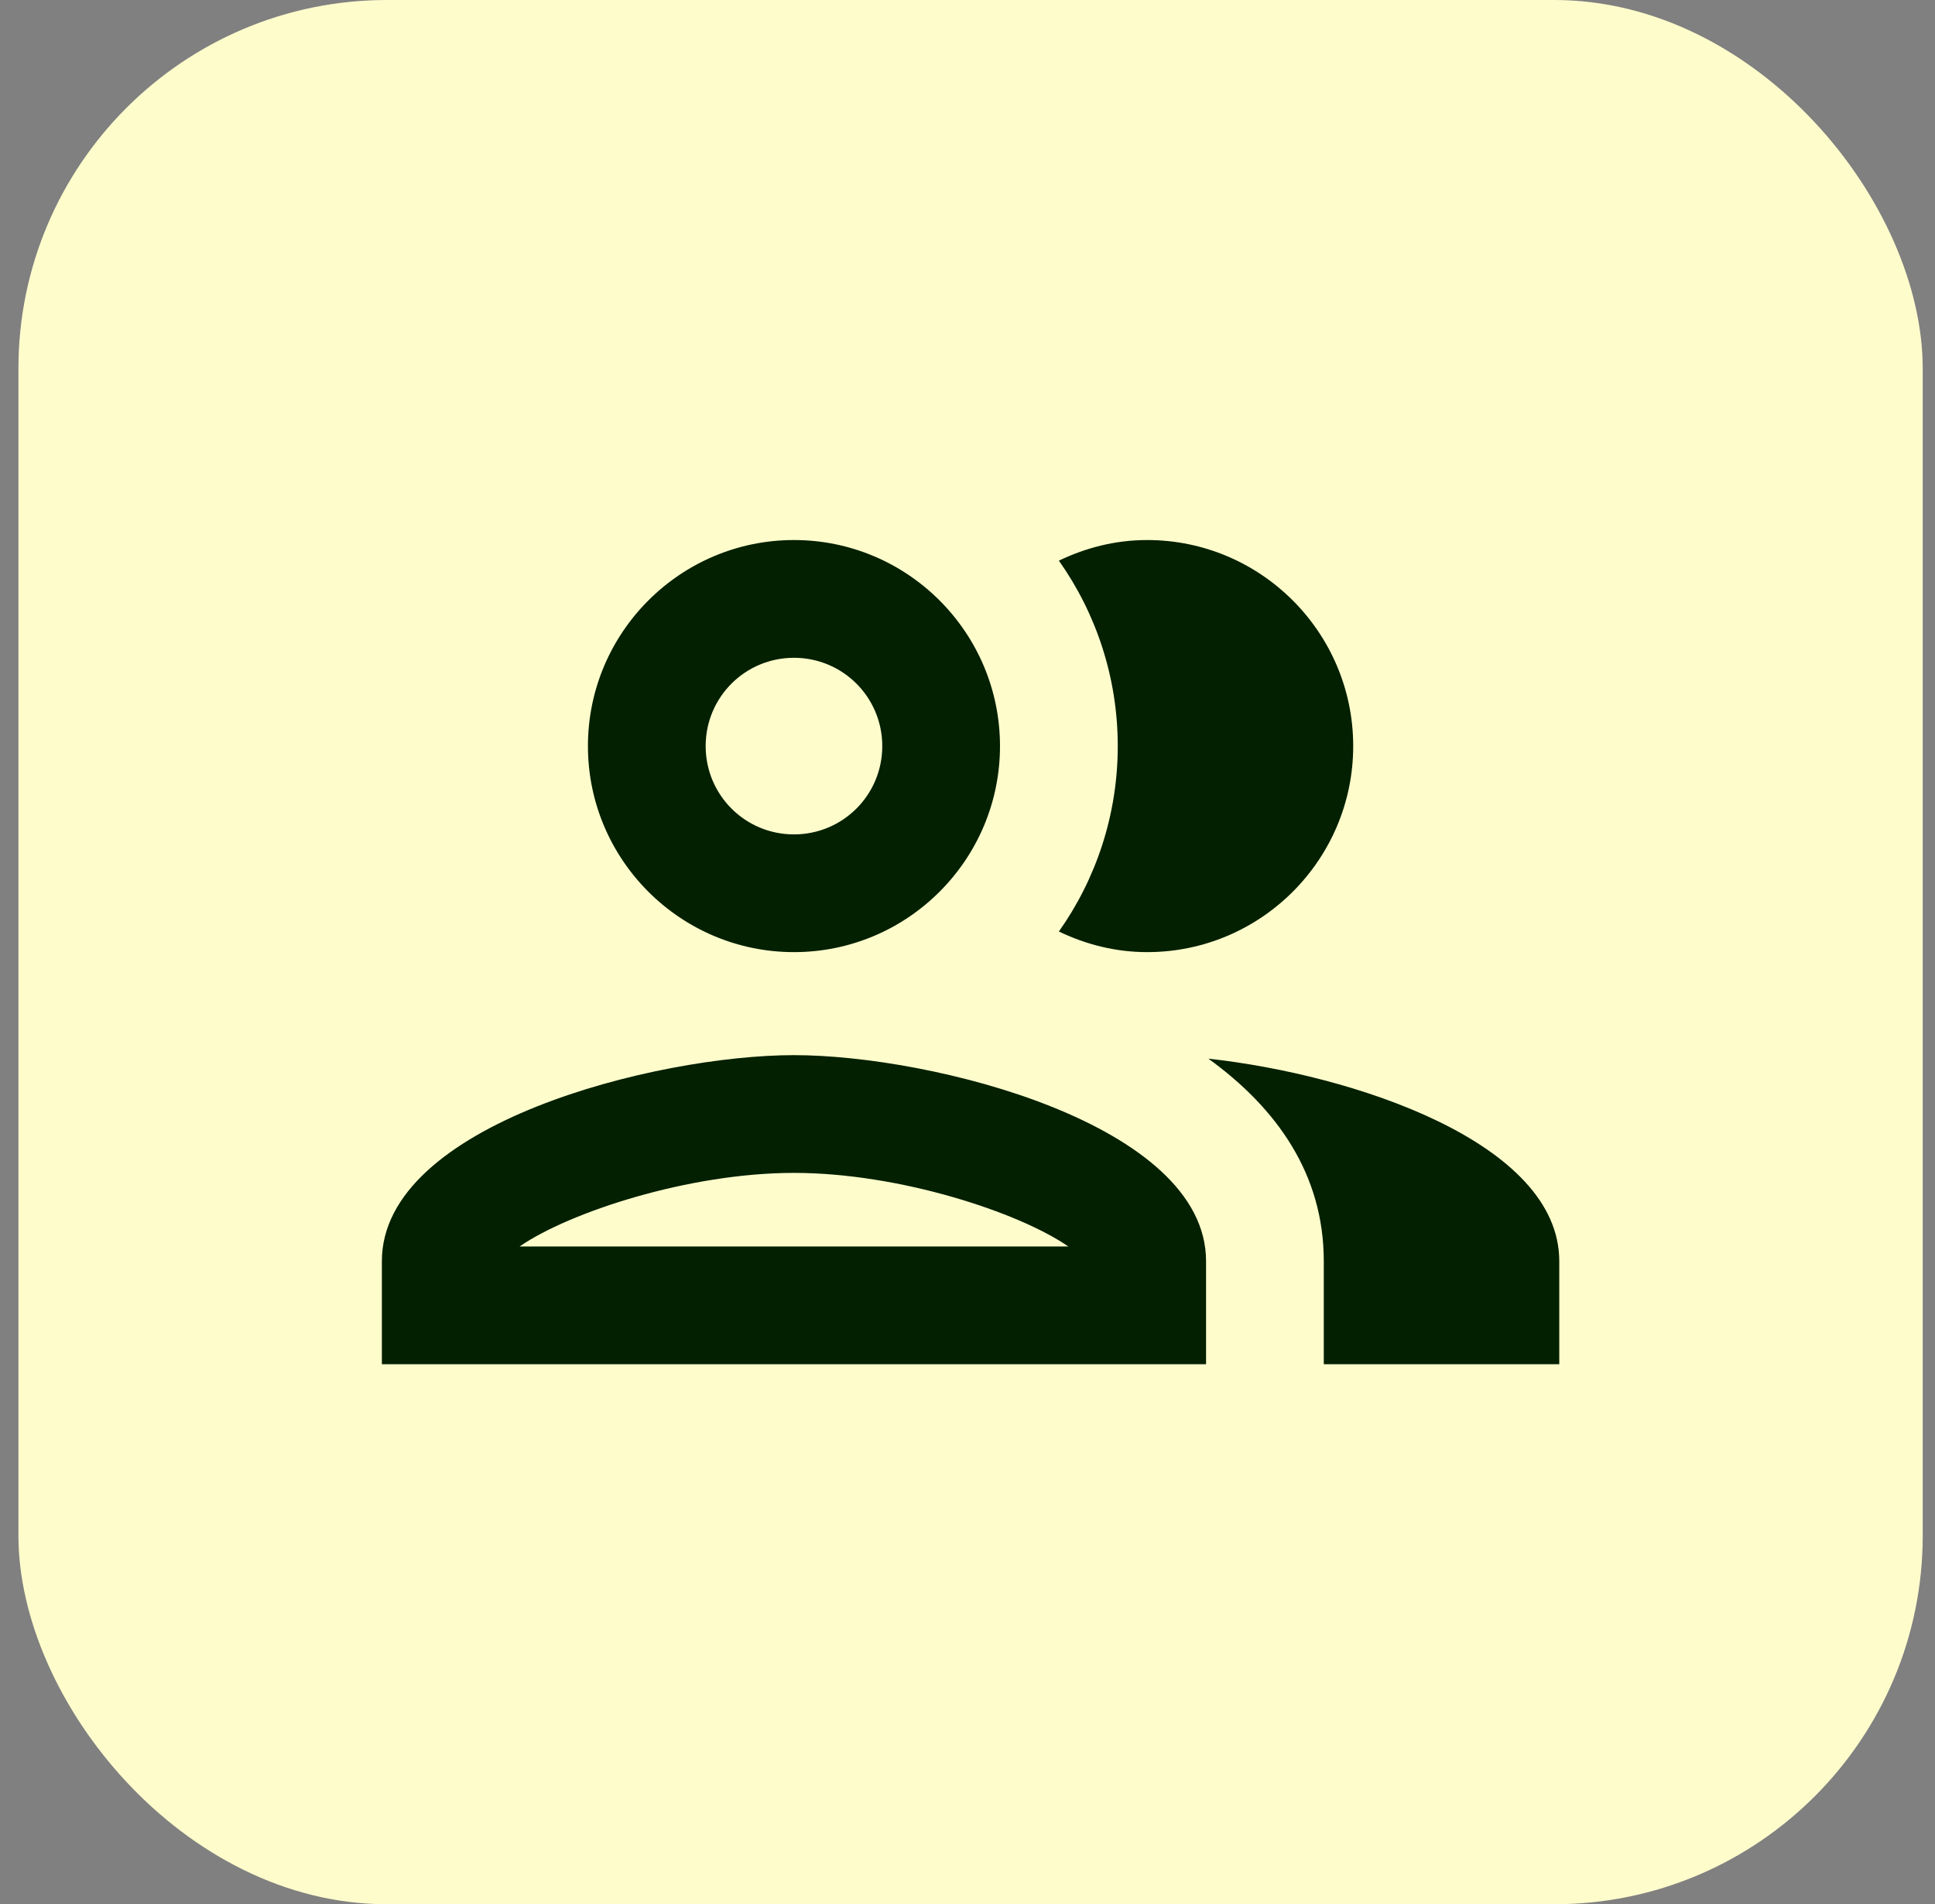
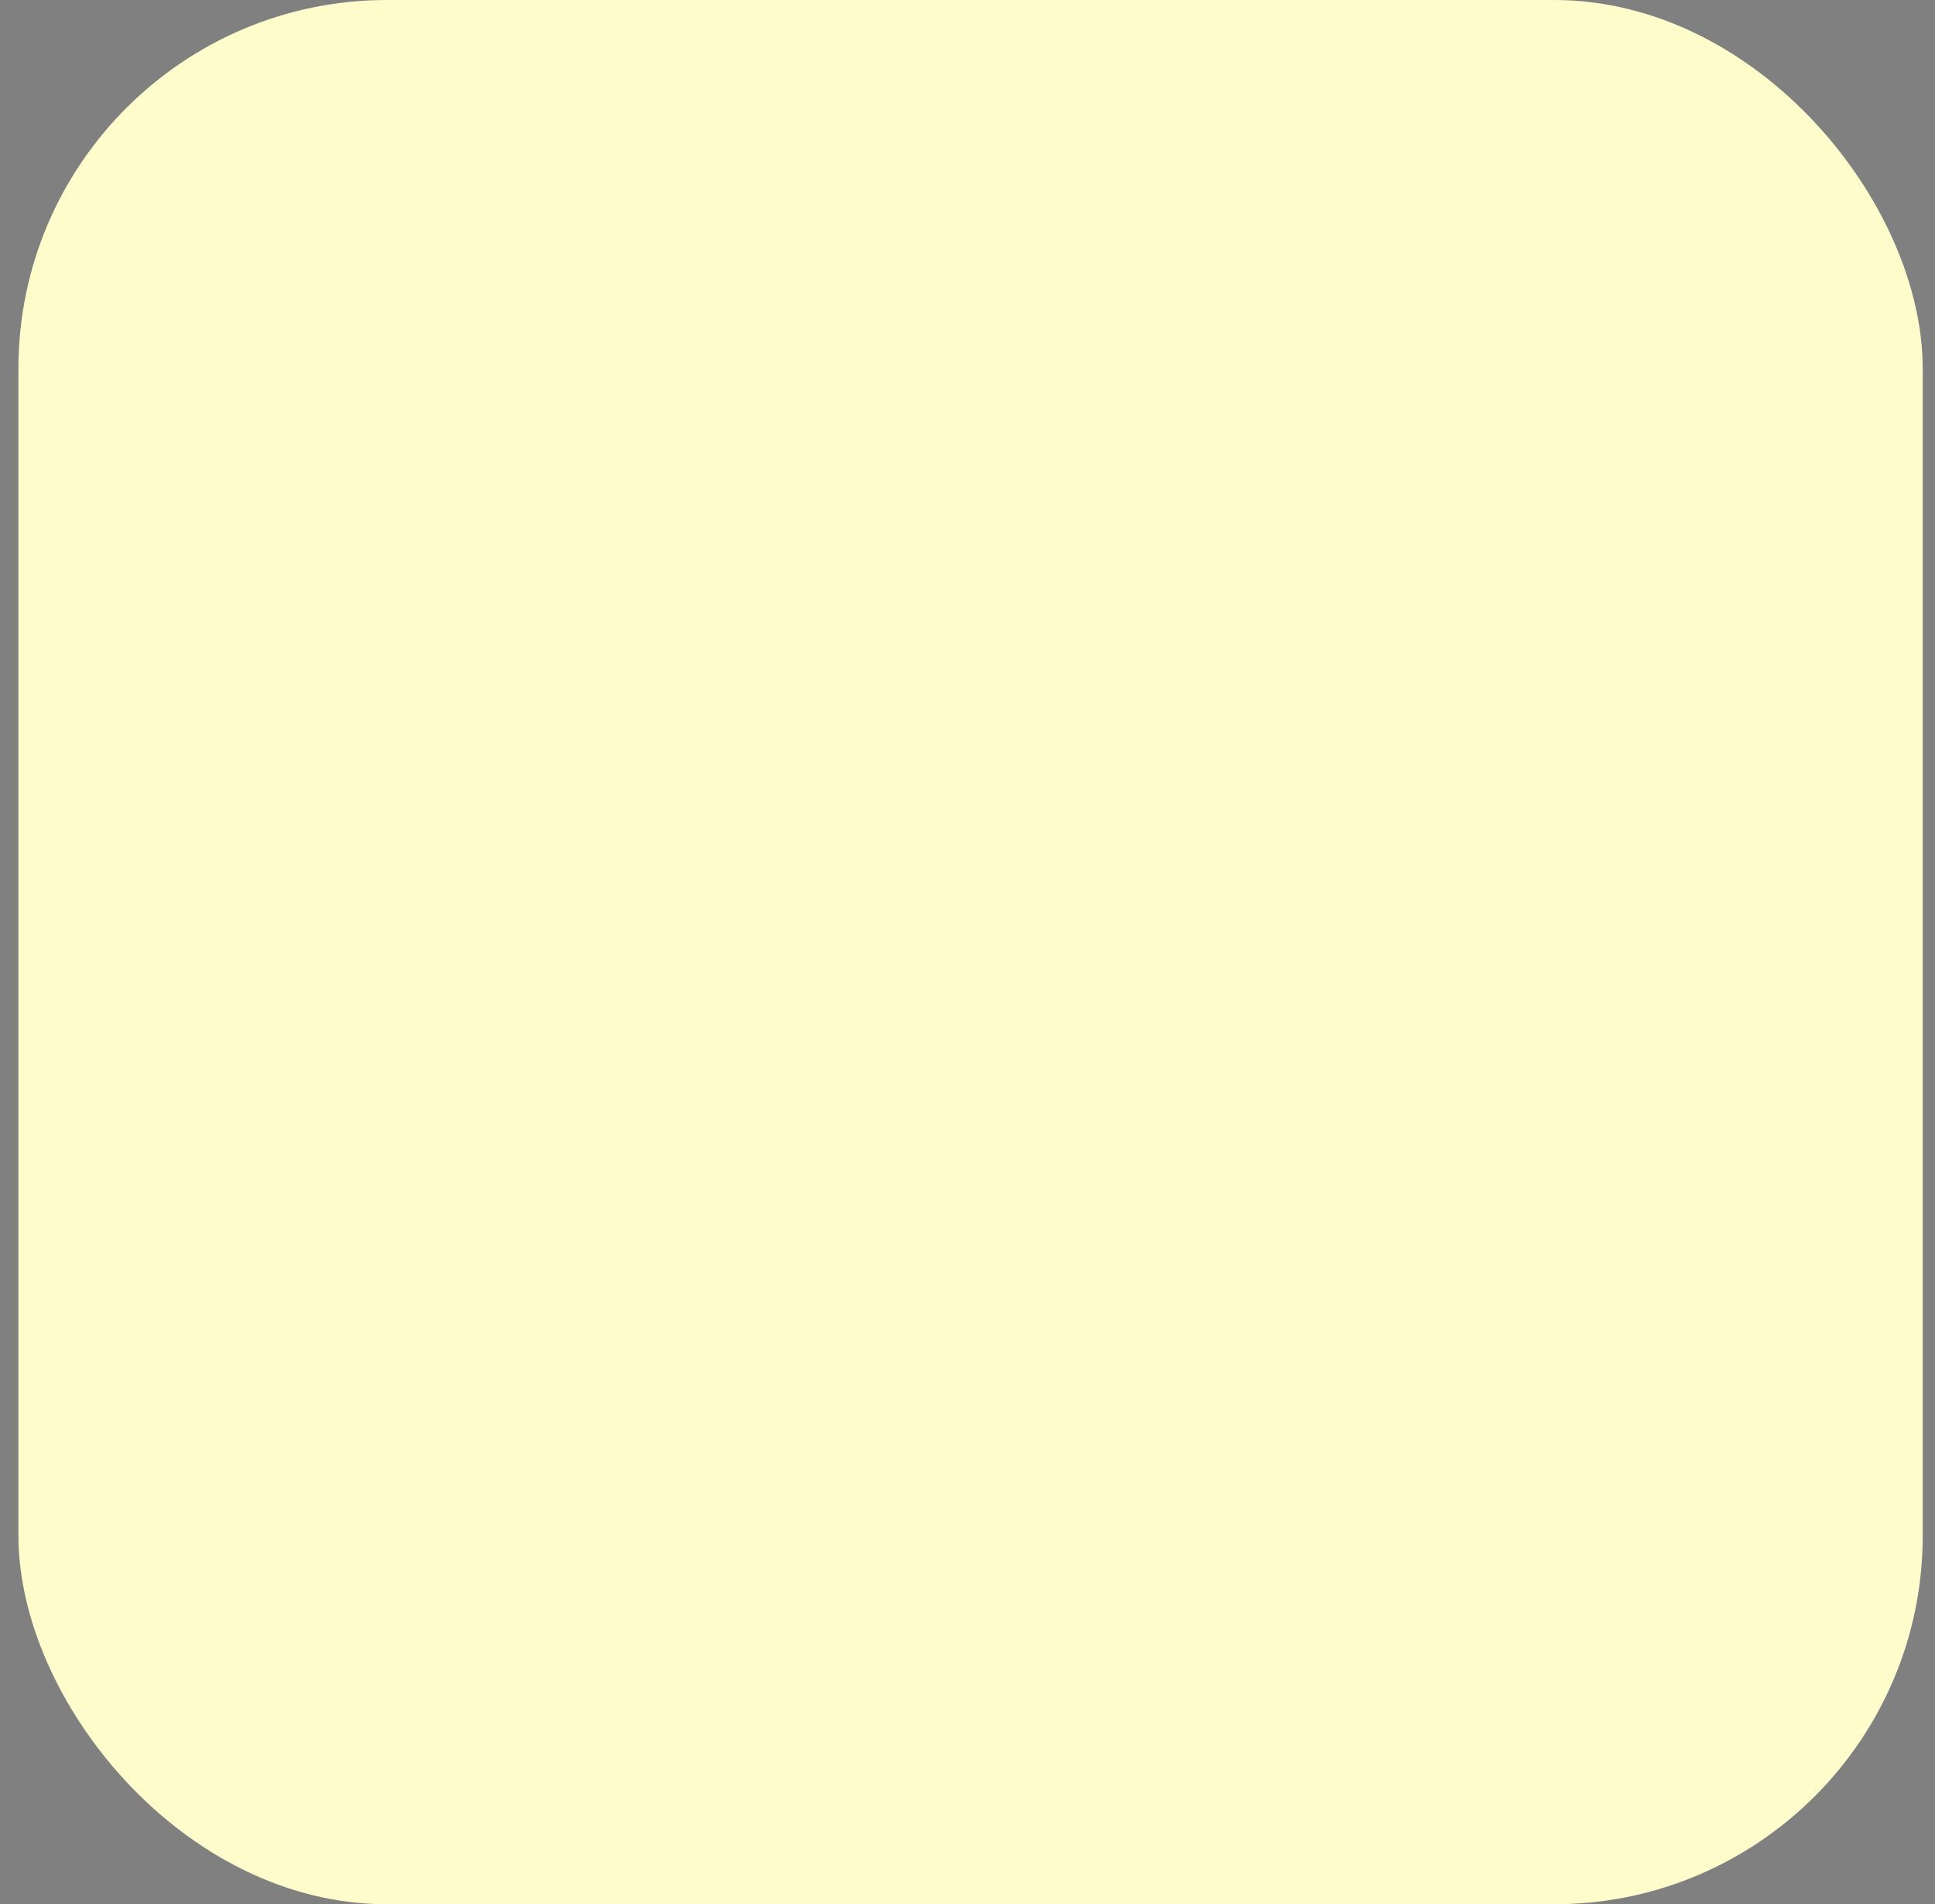
<svg xmlns="http://www.w3.org/2000/svg" width="63" height="62" viewBox="0 0 63 62" fill="none">
  <rect x="0" y="0" width="63" height="62" fill="#808080" stroke="none" />
  <rect x="0.6" width="62" height="62" rx="12" fill="#FFFCCC" />
  <g clip-path="url(#clip0_6939_2580)">
-     <path d="M25.85 34.354C21.365 34.354 12.433 36.597 12.433 41.062V44.417H39.267V41.062C39.267 36.597 30.335 34.354 25.85 34.354ZM16.918 40.583C18.528 39.472 22.419 38.188 25.85 38.188C29.281 38.188 33.172 39.472 34.782 40.583H16.918ZM25.85 31C29.549 31 32.558 27.991 32.558 24.292C32.558 20.593 29.549 17.583 25.85 17.583C22.151 17.583 19.142 20.593 19.142 24.292C19.142 27.991 22.151 31 25.85 31ZM25.85 21.417C27.441 21.417 28.725 22.701 28.725 24.292C28.725 25.883 27.441 27.167 25.85 27.167C24.259 27.167 22.975 25.883 22.975 24.292C22.975 22.701 24.259 21.417 25.85 21.417ZM39.343 34.469C41.567 36.079 43.1 38.226 43.1 41.062V44.417H50.767V41.062C50.767 37.191 44.058 34.987 39.343 34.469ZM37.35 31C41.049 31 44.058 27.991 44.058 24.292C44.058 20.593 41.049 17.583 37.35 17.583C36.315 17.583 35.357 17.832 34.475 18.254C35.682 19.96 36.392 22.049 36.392 24.292C36.392 26.534 35.682 28.623 34.475 30.329C35.357 30.751 36.315 31 37.35 31Z" fill="#032000" />
-   </g>
+     </g>
  <defs>
    <clipPath id="clip0_6939_2580">
      <rect width="46" height="46" fill="white" transform="translate(8.6 8)" />
    </clipPath>
  </defs>
</svg>